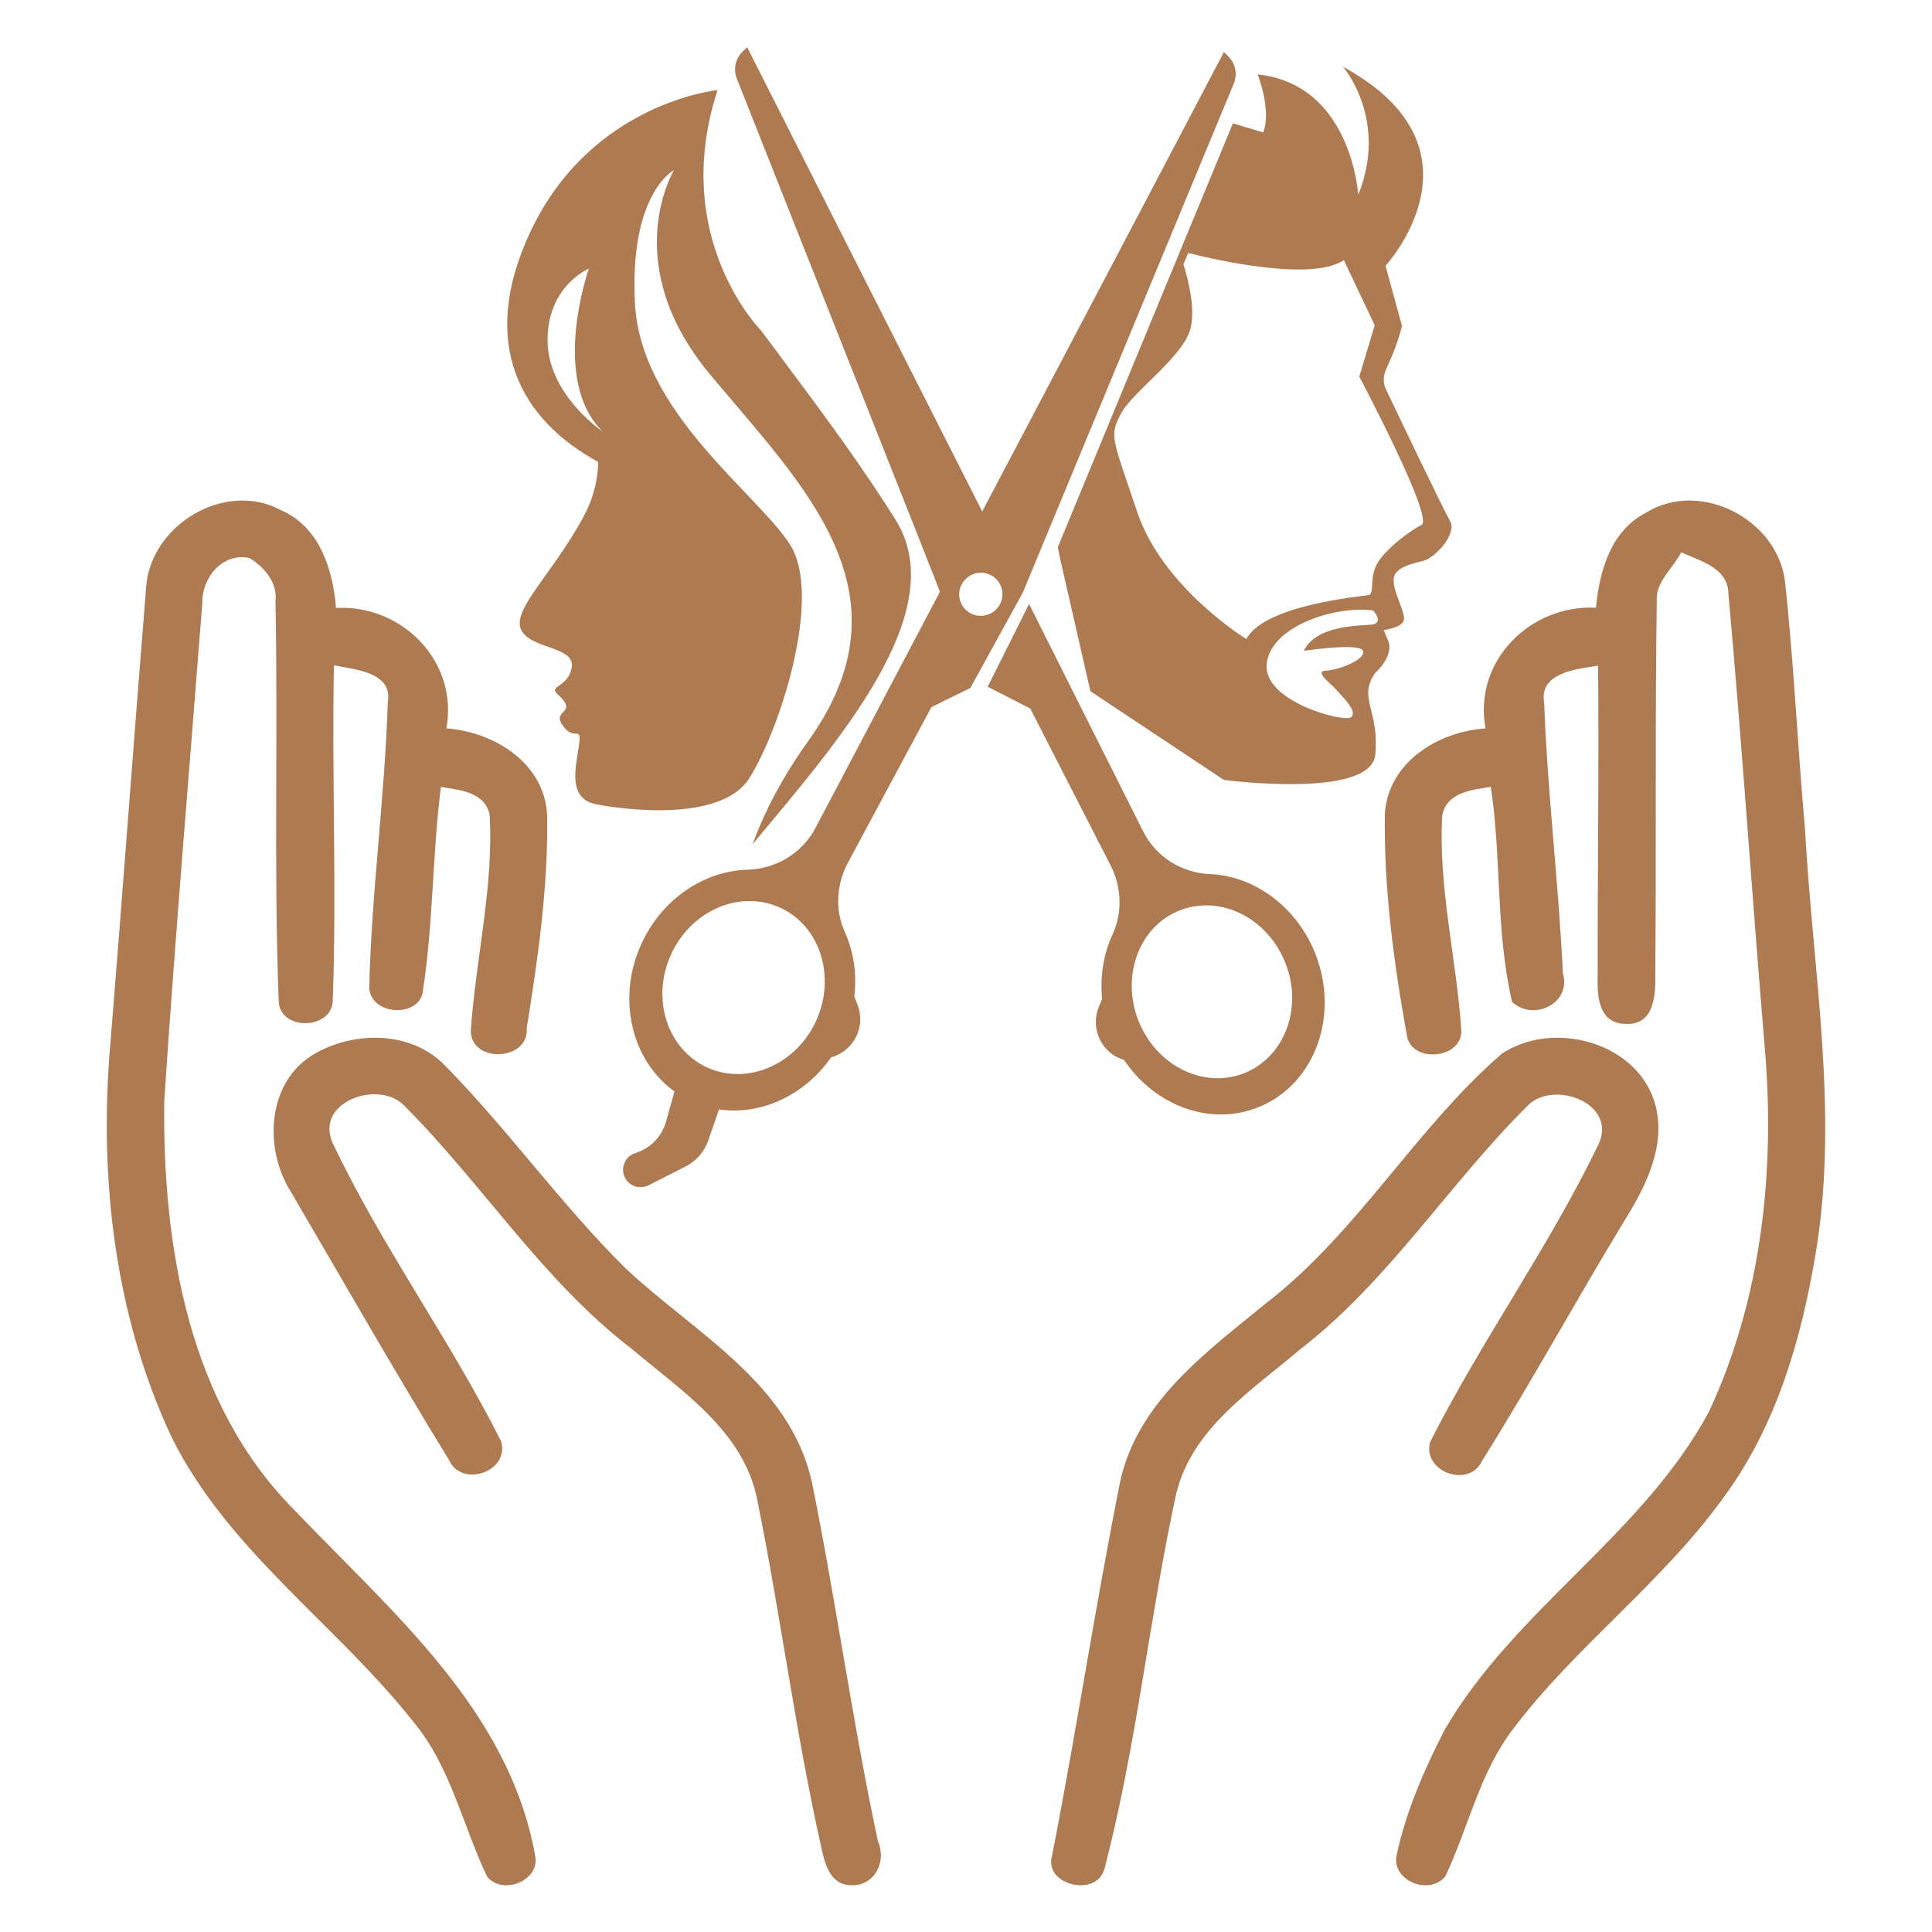
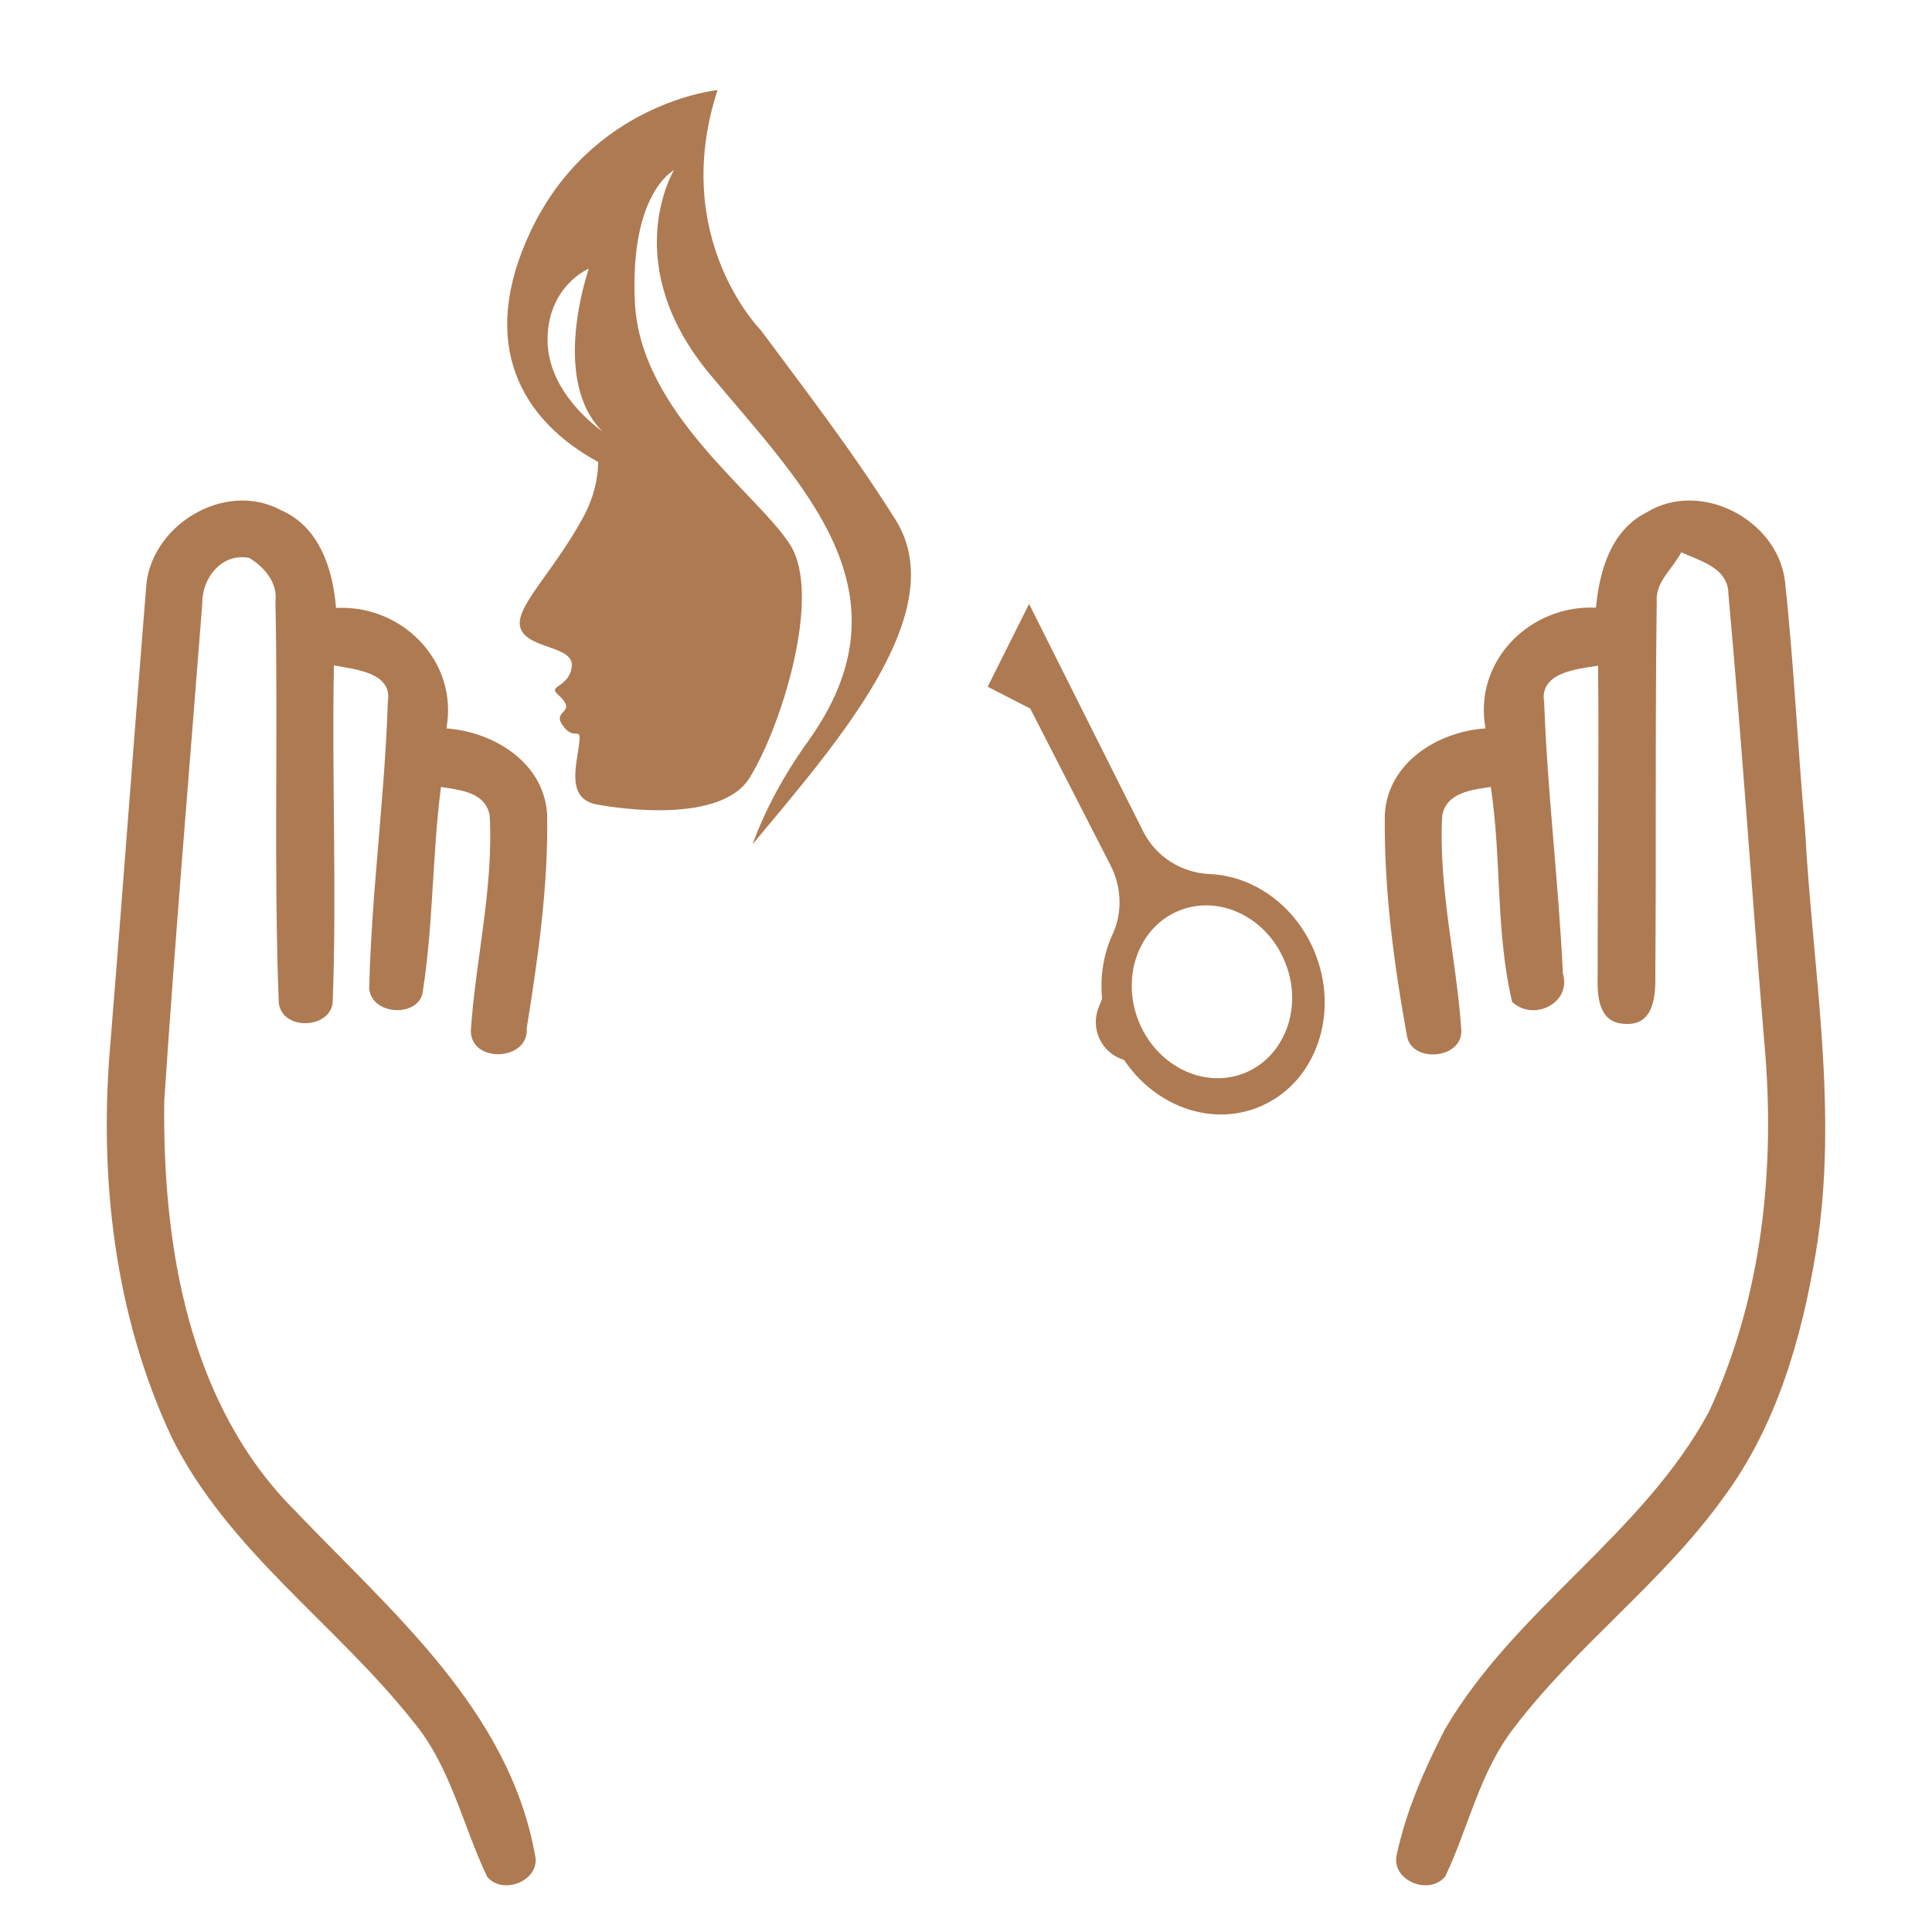
<svg xmlns="http://www.w3.org/2000/svg" width="579" height="579" viewBox="0 0 579 579" fill="none">
  <path d="M225.547 253C251.102 222.297 285.7 183.146 268.289 155.598C254.53 133.821 240.508 115.869 228.036 98.986C228.036 98.986 200.57 71.392 215.039 27C215.039 27 177.413 30.64 159.115 69.123C142.952 103.118 156.311 126.003 179.284 138.445C179.193 143.155 178.129 148.802 174.832 154.928C165.617 171.949 153.592 182.483 156.088 188.524C158.583 194.572 172.073 193.548 171.357 199.766C170.602 205.991 164.192 205.414 167.042 207.992C173.761 213.987 165.079 212.478 168.691 217.496C172.296 222.474 174.385 216.879 173.498 223.405C172.605 229.938 169.801 239.672 179.193 241.141C179.193 241.141 215.216 248.291 224.654 233.093C234.091 217.896 246.472 178.574 236.81 163.285C227.149 148.002 191.888 123.648 190.279 90.722C188.676 58.503 201.411 51.308 201.989 50.993C201.503 51.839 185.432 79.341 212.766 112.183C240.508 145.51 274.391 177.459 242.065 222.297C234.63 232.693 229.199 243.004 225.547 253ZM164.1 102.095C163.969 85.966 176.125 80.634 176.48 80.502C176.257 81.119 164.855 113.914 180.618 129.335C179.685 128.672 164.238 117.961 164.1 102.095Z" fill="#AE7A52" />
  <mask id="mask0_5_17" style="mask-type:luminance" maskUnits="userSpaceOnUse" x="185" y="14" width="187" height="343">
-     <path d="M185.65 14H371.017V356.246H185.65V14Z" fill="white" />
-   </mask>
+     </mask>
  <g mask="url(#mask0_5_17)">
    <path d="M368.174 16.975L366.791 15.593C363.934 21.076 333.681 78.648 303.025 136.846C300.122 142.336 297.219 147.819 294.362 153.302C294.231 153.079 294.145 152.815 294.007 152.591C265.892 97.067 226.534 19.385 223.901 14.118L222.519 15.501C220.373 17.601 219.708 20.767 220.821 23.571L275.621 161.912L277.853 167.62L279.992 172.971V173.017L281.691 177.342C279.953 180.686 278.208 183.984 276.471 187.243C272.277 195.181 268.262 202.804 264.51 209.94C256.301 225.508 249.291 238.838 244.341 248.205C240.365 255.742 232.558 260.383 224.033 260.646C211.045 261.001 198.288 269.388 192.127 283.08C184.761 299.444 189.316 317.862 202.126 327.098L199.625 336.103C198.374 340.605 194.892 344.173 190.429 345.562C188.019 346.319 186.729 348.413 186.729 350.598C186.729 352.158 187.44 353.764 188.915 354.837C190.521 355.95 192.575 356.127 194.358 355.239L205.47 349.571C208.636 347.965 211.092 345.2 212.25 341.81L215.469 332.489C228.009 334.319 241.128 328.302 249.067 316.882L249.337 316.796C255.939 314.834 259.468 307.699 257.058 301.274L256.031 298.602C256.835 291.821 255.808 285.087 253.175 279.288C250.186 272.646 250.673 264.971 254.109 258.553L279.15 211.901L290.794 206.194L306.547 177.566L310.384 168.291L369.74 25.092C370.899 22.281 370.274 19.115 368.174 16.975ZM244.65 305.777C238.673 319.021 224.079 325.36 212.033 319.962C200.026 314.518 195.069 299.444 201.053 286.154C207.03 272.909 221.624 266.537 233.677 271.975C245.723 277.372 250.588 292.532 244.65 305.777ZM293.921 184.563C290.347 184.563 287.45 181.667 287.45 178.099C287.45 177.474 287.536 176.895 287.714 176.315C287.984 175.466 288.385 174.663 288.964 173.998C290.169 172.57 291.953 171.635 293.961 171.635C297.535 171.635 300.431 174.531 300.431 178.099C300.392 181.667 297.489 184.563 293.921 184.563Z" fill="#AE7A52" />
  </g>
  <path d="M393.766 284.787C387.894 271.071 375.406 262.481 362.56 261.949C354.129 261.587 346.491 256.829 342.65 249.258C335.104 234.208 322.525 209.227 308.403 181L296 205.803L308.755 212.349L332.812 259.32C336.12 265.774 336.471 273.437 333.431 280.022C330.735 285.812 329.635 292.489 330.292 299.305L329.238 301.927C326.718 308.341 330.117 315.512 336.608 317.556L336.868 317.648C346.27 331.672 363.354 337.863 377.919 331.495C394.606 324.239 401.664 303.307 393.766 284.787ZM373.55 321.341C361.544 326.553 347.24 320.007 341.504 306.692C335.814 293.383 340.886 278.333 352.846 273.121C364.852 267.91 379.202 274.456 384.892 287.817C390.635 301.086 385.511 316.09 373.55 321.341Z" fill="#AE7A52" />
-   <path d="M434.558 156.098C432.696 152.938 419.806 126.002 415.407 116.789C414.47 114.87 414.47 112.688 415.361 110.776C416.83 107.615 419.007 102.496 420.16 97.686L415.224 79.654C415.224 79.654 447.631 44.577 402.472 20C402.472 20 416.207 35.758 407.048 58.376C407.048 58.376 405.095 25.257 376.916 22.313C376.916 22.313 381.184 33.136 378.562 39.681L369.495 36.961L356.914 67.412L356.822 67.589L353.668 75.251L349.623 85.043L317 164.023L317.938 168.472L326.782 207.157L366.781 233.738C366.781 233.738 410.87 239.567 412.162 226.168C413.447 212.769 406.825 209.208 412.162 201.637C412.162 201.637 418.43 196.164 415.715 191.353L414.693 188.817C414.693 188.817 420.96 188.107 420.783 185.255C420.652 182.449 417.407 177.067 417.669 173.506C417.938 169.944 423.314 168.919 426.736 168.025C430.073 167.138 436.78 160.015 434.558 156.098ZM410.87 187.213C406.74 187.529 394.29 187.529 390.737 195.053C390.737 195.053 407.494 192.51 408.471 195.053C409.402 197.59 401.272 200.796 397.45 200.974C393.628 201.151 398.735 204.667 400.649 206.895C402.557 209.116 406.871 213.124 404.957 214.905C403.049 216.686 378.378 210.279 379.624 198.924C380.87 187.568 400.158 181.47 411.493 182.942C411.539 182.896 415.047 186.859 410.87 187.213ZM426.028 157.301C422.206 159.213 414.208 165.311 412.293 169.767C410.385 174.261 411.985 177.955 410.071 178.355C408.163 178.71 378.778 181.293 373.533 191.531C373.533 191.531 348.469 176.174 340.825 153.47C333.18 130.766 332.427 130.72 335.934 123.998C339.448 117.275 354.56 107.083 356.783 98.442C358.29 92.659 356.206 84.156 354.645 79.168L356.114 75.83C365.135 78.097 393.182 84.373 402.741 77.966L411.985 97.463L407.363 112.866C407.363 112.866 429.896 155.382 426.028 157.301Z" fill="#AE7A52" />
  <path d="M43.751 176.606C44.566 157.735 67.172 143.679 84.222 152.907C95.787 157.906 99.768 170.675 100.713 182.202C120.495 181.131 137.46 198.255 133.775 218.288C148.126 219.353 163.238 228.666 163.974 244.339C164.316 265.732 161.229 287.085 157.846 308.183C158.621 317.963 141.059 318.817 141.099 308.859C142.557 287.335 147.955 265.988 146.753 244.293C145.381 237.33 137.802 236.772 132.153 235.833C129.539 256.076 129.881 276.661 126.755 296.813C126.111 304.925 111.504 304.629 110.65 296.301C111.294 267.604 115.32 239.077 116.22 210.38C117.803 201.414 106.112 200.6 100.07 199.404C99.433 232.89 100.93 266.415 99.728 299.802C99.643 308.564 84.051 309.116 83.532 300.189C82.002 260.273 83.368 220.259 82.553 180.284C83.237 174.556 79.256 170.031 74.757 167.22C66.489 165.558 60.453 173.282 60.624 180.842C56.775 230.499 52.532 280.169 49.229 329.878C48.677 373.223 56.473 420.883 88.504 452.824C117.409 483.144 152.448 512.399 160.329 555.869C162.214 563.508 150.694 568.211 145.978 562.404C138.609 546.942 135.056 529.346 123.792 515.894C100.661 486.645 68.242 464.693 51.409 430.663C34.287 394.103 29.578 352.637 33.085 312.715C36.77 267.361 40.067 221.96 43.751 176.606Z" fill="#AE7A52" />
-   <path d="M94.632 315.604C106.532 308.989 122.923 308.989 133.025 318.981C152.198 338.413 168.077 360.925 187.513 380.147C208.012 399.408 236.651 414.353 243.287 444.04C250.567 479.783 255.444 516.052 263.104 551.756C265.756 557.694 262.329 565.039 255.358 564.999C248.466 565.085 247.048 557.996 245.939 552.741C238.325 518.653 233.914 483.889 226.976 449.683C222.998 428.924 204.336 416.922 189.311 404.237C162.642 383.819 144.623 354.816 121.078 331.285C113.72 323.638 94.671 329.912 99.502 342.131C114.147 373.184 134.731 401.247 150.183 431.913C152.874 441.097 138.243 446.05 134.515 437.464C118.289 411.029 102.883 384.029 87.221 357.253C78.885 344.134 79.955 323.763 94.632 315.604Z" fill="#AE7A52" />
  <path d="M493.382 153.604C509.546 143.608 532.605 155.692 534.919 174.048C537.621 198.898 538.738 223.88 540.966 248.77C543.241 290.951 551.208 333.481 544.135 375.669C539.842 401.498 532.257 427.59 516.441 448.894C498.18 474.296 472.419 493.131 453.561 518.027C443.444 531.136 440.098 547.659 433.157 562.304C428.391 568.195 417.039 563.67 418.538 556.072C421.331 542.871 426.814 530.367 432.94 518.408C453.902 482.328 492.271 459.96 512.116 423.15C528.102 388.948 532.132 350.175 528.793 312.945C525.019 267.986 522.061 222.941 517.993 178.06C517.947 170.166 509.585 168.157 503.84 165.51C501.441 170.337 496.038 174.35 496.511 180.247C495.998 217.306 496.386 254.411 496.084 291.516C496.208 297.919 495.952 307.521 486.861 306.844C478.546 306.496 478.671 297.578 478.809 291.556C478.763 260.86 479.236 230.198 478.934 199.502C472.761 200.481 461.186 201.466 462.77 210.555C463.756 237.632 467.102 264.61 468.383 291.726C471.039 300.651 459.549 306.24 453.166 300.264C448.19 279.209 450.037 257.183 446.777 235.832C441.078 236.693 433.4 237.494 432.204 244.508C431.047 266.114 436.496 287.372 437.949 308.808C438.212 317.385 423.336 318.626 421.706 310.732C417.716 288.784 414.719 266.364 415.021 244.035C415.882 228.582 430.882 219.23 445.199 218.291C441.466 198.215 458.491 181.14 478.289 182.125C479.328 171.145 482.713 159.022 493.382 153.604Z" fill="#AE7A52" />
-   <path d="M450.021 315.831C464.99 305.75 489.759 311.941 495.702 329.796C499.724 342.276 493.695 354.749 487.234 365.178C472.599 389.191 459.132 413.933 444.202 437.73C440.437 446.109 426.32 441.278 428.544 432.262C443.986 401.671 464.301 373.636 479.146 342.749C484.577 330.571 465.757 323.691 458.056 331.13C434.356 354.584 416.389 383.684 389.828 404.24C375.371 416.542 357.358 427.865 352.53 447.521C344.402 484.822 340.676 523.024 331.014 559.976C328.705 568.907 312.581 564.892 315.31 556.047C322.585 518.792 328.272 481.188 335.717 443.927C340.978 420.006 361.635 405.134 379.471 390.518C406.858 369.404 424.136 338.3 450.021 315.831Z" fill="#AE7A52" />
</svg>